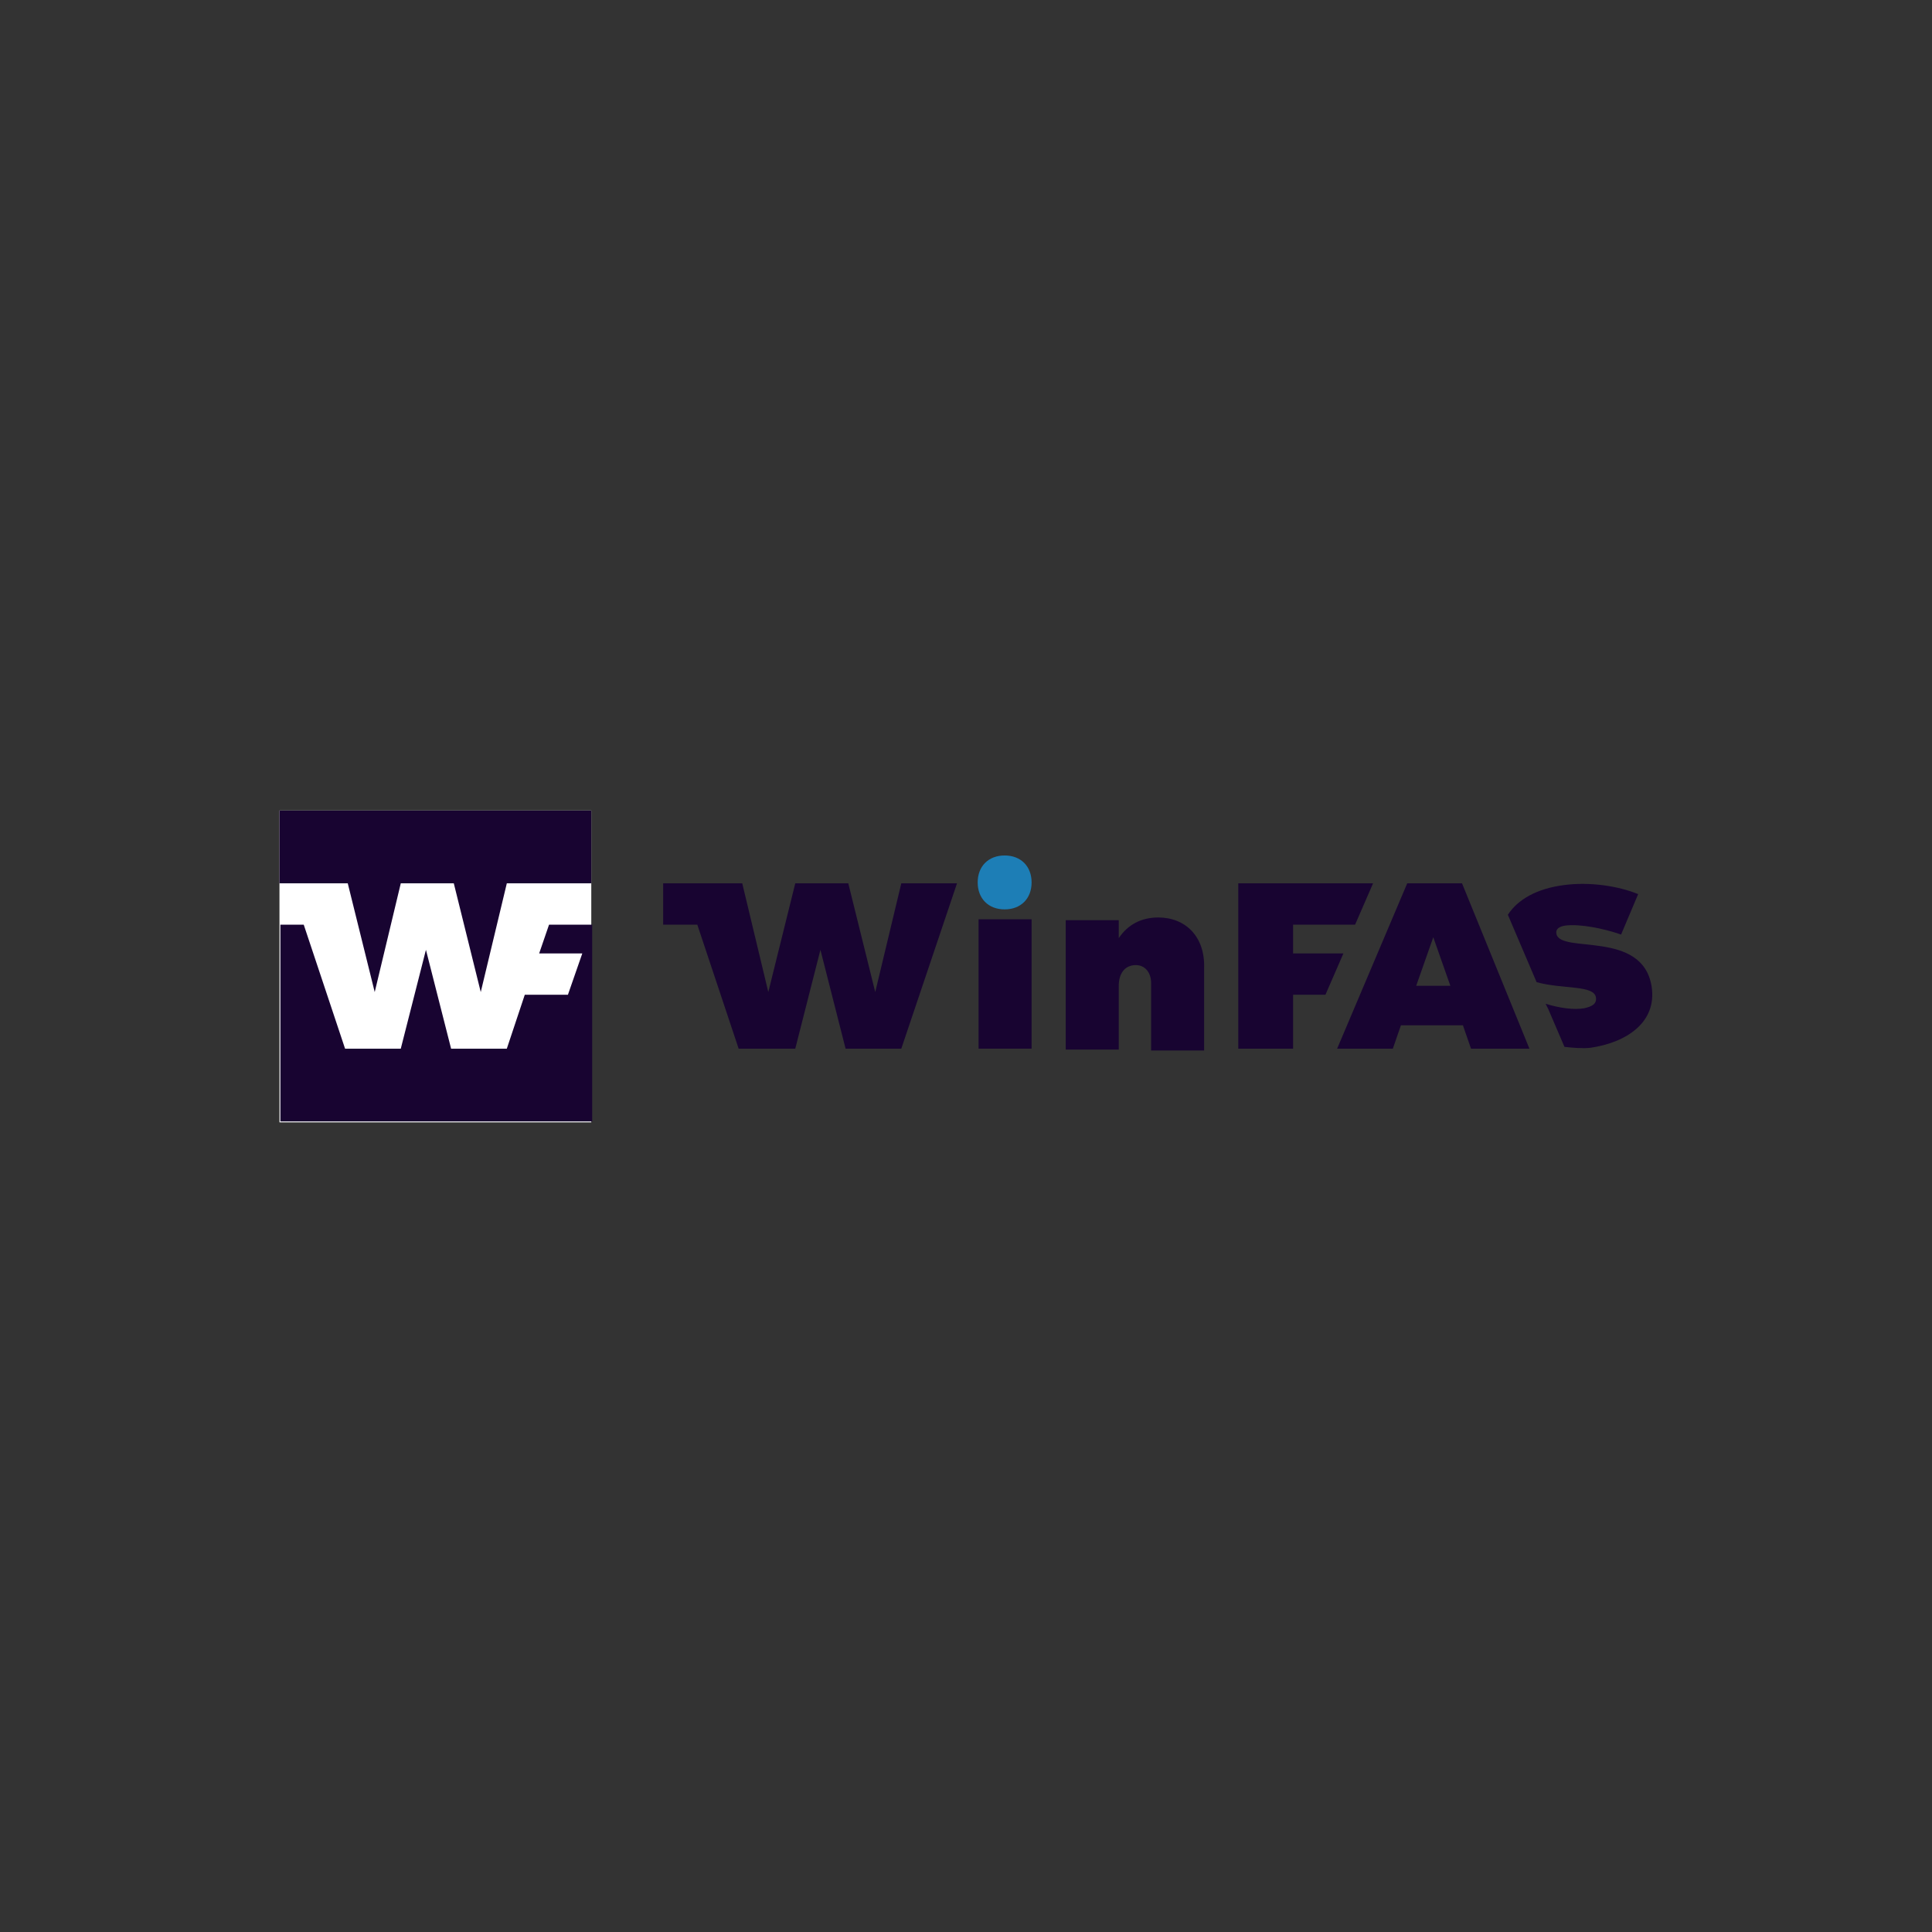
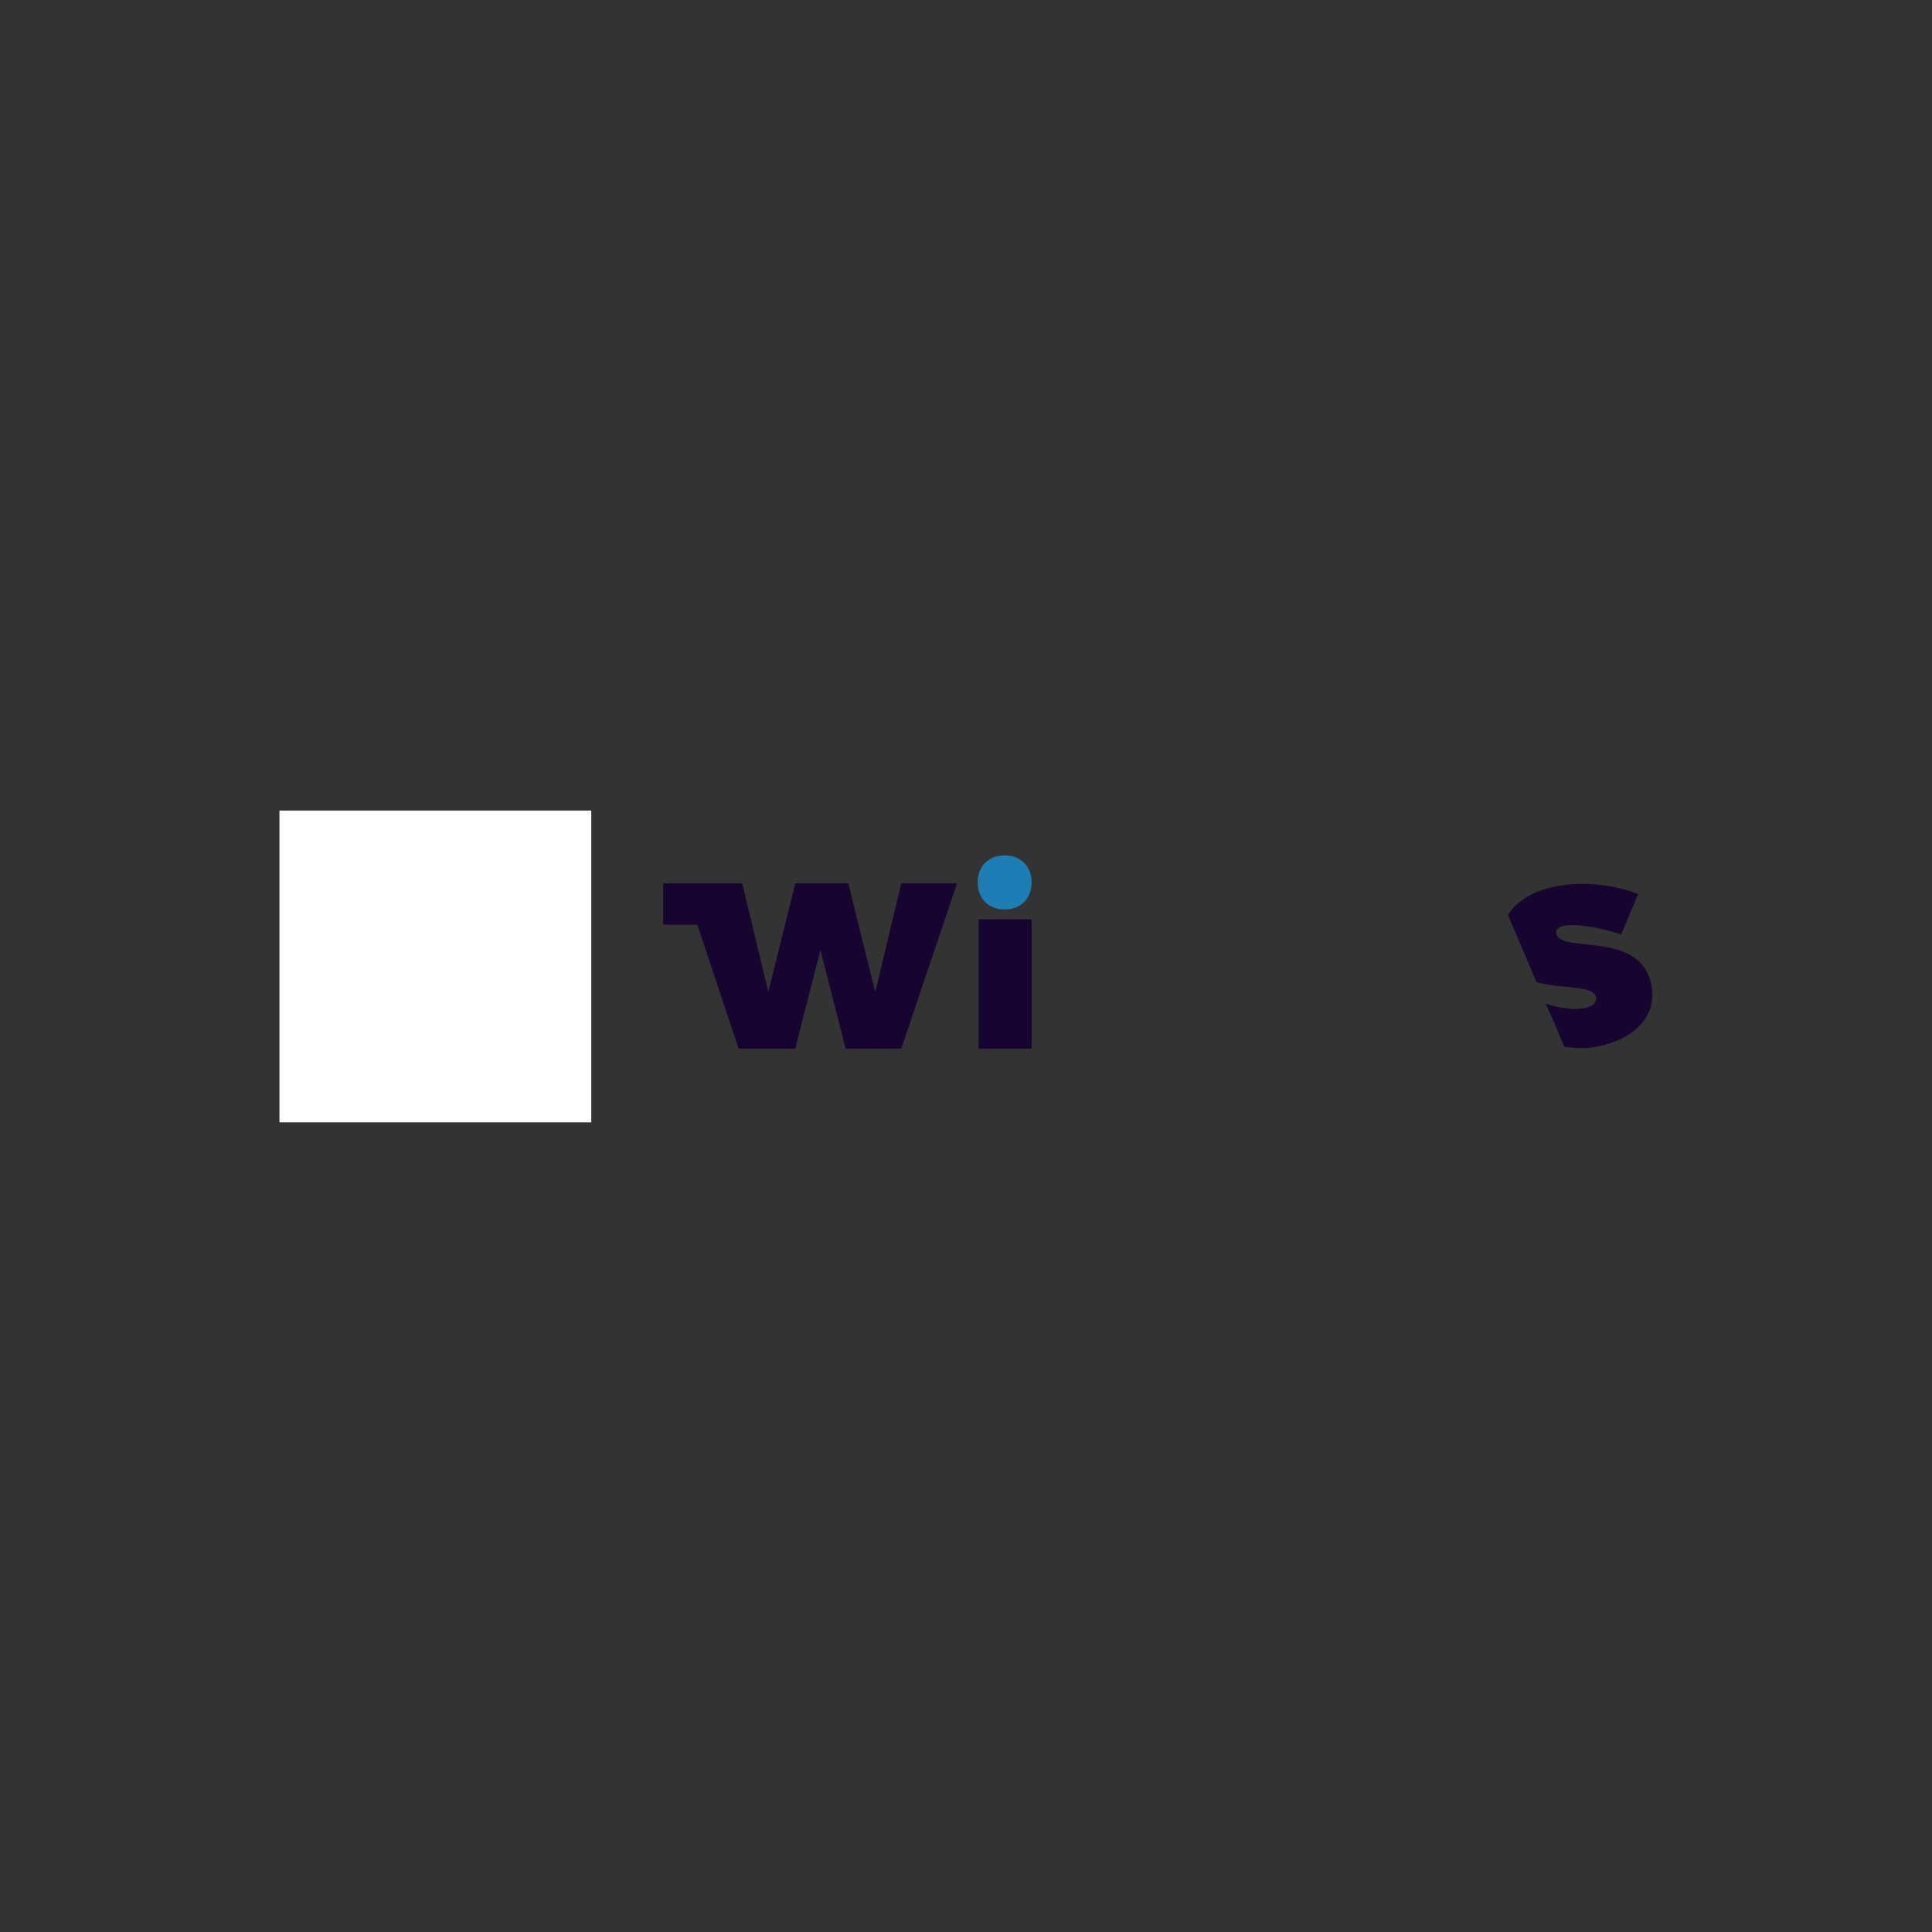
<svg xmlns="http://www.w3.org/2000/svg" version="1.1" x="0px" y="0px" viewBox="0 0 215 215" style="enable-background:new 0 0 215 215;" xml:space="preserve">
  <rect x="0" y="0" width="215" height="215" fill="#333333" stroke="none" />
  <style type="text/css">
	.st0{fill:#001E46;}
	.st1{fill:#FFFFFF;}
	.st2{clip-path:url(#SVGID_2_);}
	.st3{fill:#2B2B2A;}
	.st4{fill:#EC6344;}
	.st5{fill:none;stroke:#582D77;stroke-width:3;stroke-miterlimit:10;}
	.st6{fill:#020202;}
	.st7{fill:#285EA1;}
	.st8{fill:url(#path815_1_);}
	.st9{fill:#BD3632;}
	.st10{fill-rule:evenodd;clip-rule:evenodd;fill:#002169;}
	.st11{fill-rule:evenodd;clip-rule:evenodd;fill:#FFFFFF;}
	.st12{fill-rule:evenodd;clip-rule:evenodd;fill:#180431;}
	.st13{fill-rule:evenodd;clip-rule:evenodd;fill:#1D7EB6;}
	.st14{fill:#C3161C;}
	.st15{fill:#7285B4;}
	.st16{fill:#004281;}
	.st17{fill:#214886;}
	.st18{fill:#465A7E;}
	.st19{fill:#F6921E;}
	.st20{fill:#F05A28;}
	.st21{fill:#FAAF40;}
	.st22{fill-rule:evenodd;clip-rule:evenodd;fill:#00377B;}
	.st23{fill-rule:evenodd;clip-rule:evenodd;fill:#00BAD1;}
	.st24{fill:#EB193C;}
	.st25{fill-rule:evenodd;clip-rule:evenodd;fill:#1EB2B9;}
	.st26{fill-rule:evenodd;clip-rule:evenodd;fill:#3FA9D2;}
	.st27{fill-rule:evenodd;clip-rule:evenodd;fill:#076CA0;}
	.st28{fill:#076CA0;}
	.st29{fill:#001A8C;}
	.st30{fill:#C8DC00;}
	.st31{fill:#64E6E6;}
	.st32{fill:#0B1A87;}
	.st33{fill:#202020;}
	.st34{fill:#E8762C;}
	.st35{fill:#C62036;}
	.st36{fill:#5A869A;}
	.st37{fill:#5C6691;}
	.st38{fill:#EB9028;}
	.st39{fill-rule:evenodd;clip-rule:evenodd;fill:#1E457E;}
	.st40{fill:#7098A4;}
	.st41{fill-rule:evenodd;clip-rule:evenodd;fill:#5A869A;}
	.st42{fill:#1E457E;}
	.st43{fill:#6F727B;}
	.st44{fill:#F48024;}
	.st45{fill-rule:evenodd;clip-rule:evenodd;fill:url(#SVGID_3_);}
	.st46{fill-rule:evenodd;clip-rule:evenodd;fill:#00A1E0;}
	.st47{fill:#E3E3E3;}
	.st48{fill:#E30613;}
	.st49{fill-rule:evenodd;clip-rule:evenodd;fill:#004994;}
	.st50{fill:#005FFF;}
	.st51{fill:#F79B52;}
	.st52{fill:#0E2D6D;}
	.st53{fill:#42454E;}
	.st54{fill:#CE3031;}
	.st55{fill:#004A8E;}
	.st56{fill-rule:evenodd;clip-rule:evenodd;fill:#004A8E;}
	.st57{fill-rule:evenodd;clip-rule:evenodd;fill:#B2D235;}
	.st58{fill:#003E7E;}
	.st59{fill:#9D76B3;}
	.st60{fill:#7C51A0;}
</style>
  <g id="Partneři">
    <g id="WinFAS_1_">
-       <path id="svg_8" class="st12" d="M128.9,102.1c-1.9,0-3.4,0.8-4.4,2.3v-2h-5.9v14.4h5.9v-7.1c0-1.4,0.7-2.3,1.9-2.3    c1,0,1.7,0.8,1.7,2v7.5h5.9v-9.2C134.1,104.2,131.9,102.1,128.9,102.1z" />
      <rect id="svg_7" x="108.9" y="102.3" class="st12" width="5.9" height="14.4" />
      <polygon id="svg_6" class="st12" points="97.4,110.4 94.4,98.3 88.5,98.3 85.5,110.4 82.6,98.3 73.8,98.3 73.8,102.9 77.6,102.9     82.2,116.7 88.5,116.7 91.3,105.7 94.1,116.7 100.3,116.7 106.5,98.3 100.3,98.3   " />
      <g id="svg_3_1_">
        <rect id="svg_4_1_" x="31.1" y="90.2" class="st11" width="34.7" height="34.7" />
-         <path id="svg_5_1_" class="st12" d="M61.1,102.9l-1.1,3.2l4.8,0l-1.6,4.6l-4.8,0l-2,6h-6.2l-2.8-11l-2.8,11h-6.2l-4.6-13.8h-2.6     v21.9h34.7v-21.9L61.1,102.9L61.1,102.9z M31.1,98.3v-8.1h34.7v8.1l-9.4,0l-2.9,12.1l-3-12.1h-5.9l-2.9,12.1l-3-12.1     C38.7,98.3,31.1,98.3,31.1,98.3z" />
      </g>
-       <polygon id="svg_2" class="st12" points="137.8,116.7 143.9,116.7 143.9,110.7 147.5,110.7 149.5,106.1 143.9,106.1 143.9,102.9     150.8,102.9 152.8,98.3 137.8,98.3   " />
      <path id="svg_11" class="st12" d="M173.2,103.9c-0.1-0.5,0.3-0.8,1-0.9c1.6-0.2,4.2,0.3,6.2,1l1.9-4.5c-2.2-0.9-5.4-1.4-8.3-1    c-3,0.4-5.1,1.6-6.2,3.3l3.2,7.5c2.9,0.8,6.4,0.3,6.6,1.7c0.1,0.7-0.4,1-1.3,1.2c-1.1,0.2-2.7,0-4.3-0.5l0.3,0.6l0,0l1.8,4.2    c0.9,0.1,2,0.2,2.9,0.1c4.1-0.6,7.4-2.9,6.8-6.8C182.8,103.4,173.6,106.2,173.2,103.9z" />
      <path id="svg_10" class="st13" d="M111.8,101.2c1.8,0,3-1.2,3-3c0-1.8-1.2-3-3-3c-1.8,0-3,1.2-3,3    C108.8,100,110,101.2,111.8,101.2z" />
-       <path id="svg_9" class="st12" d="M157.6,109.7l1.9-5.4l1.9,5.4H157.6L157.6,109.7z M156.6,98.3l-7.8,18.4h6.2l0.9-2.6h6.9l0.9,2.6    h6.5l-7.5-18.4H156.6z" />
    </g>
  </g>
  <g id="Systémy">
</g>
</svg>